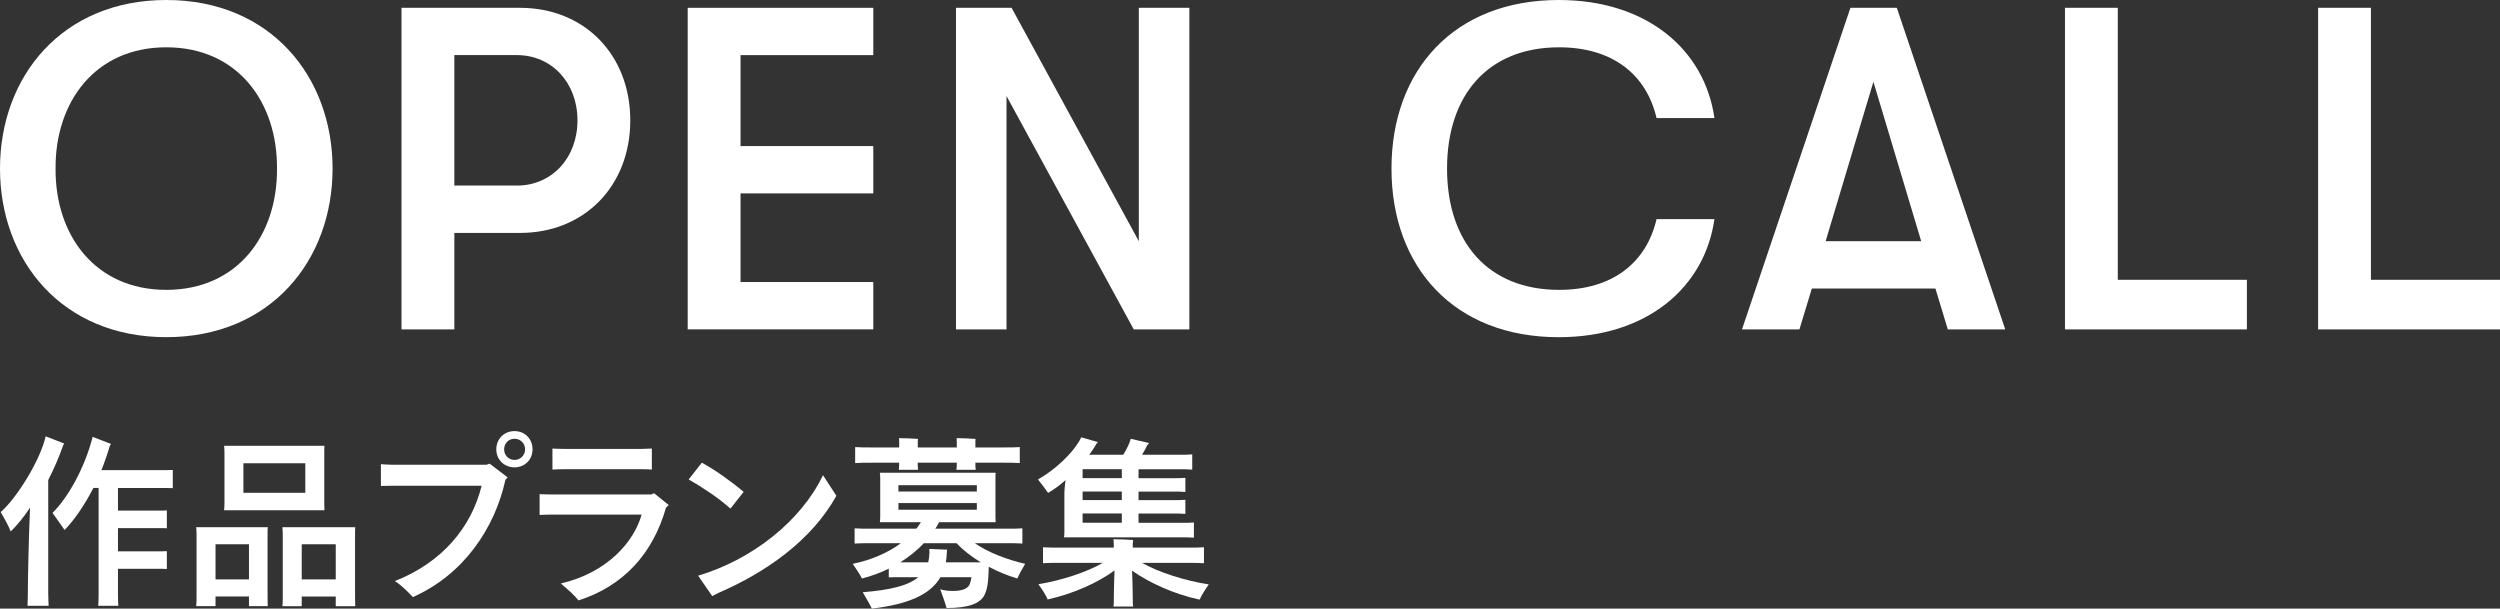
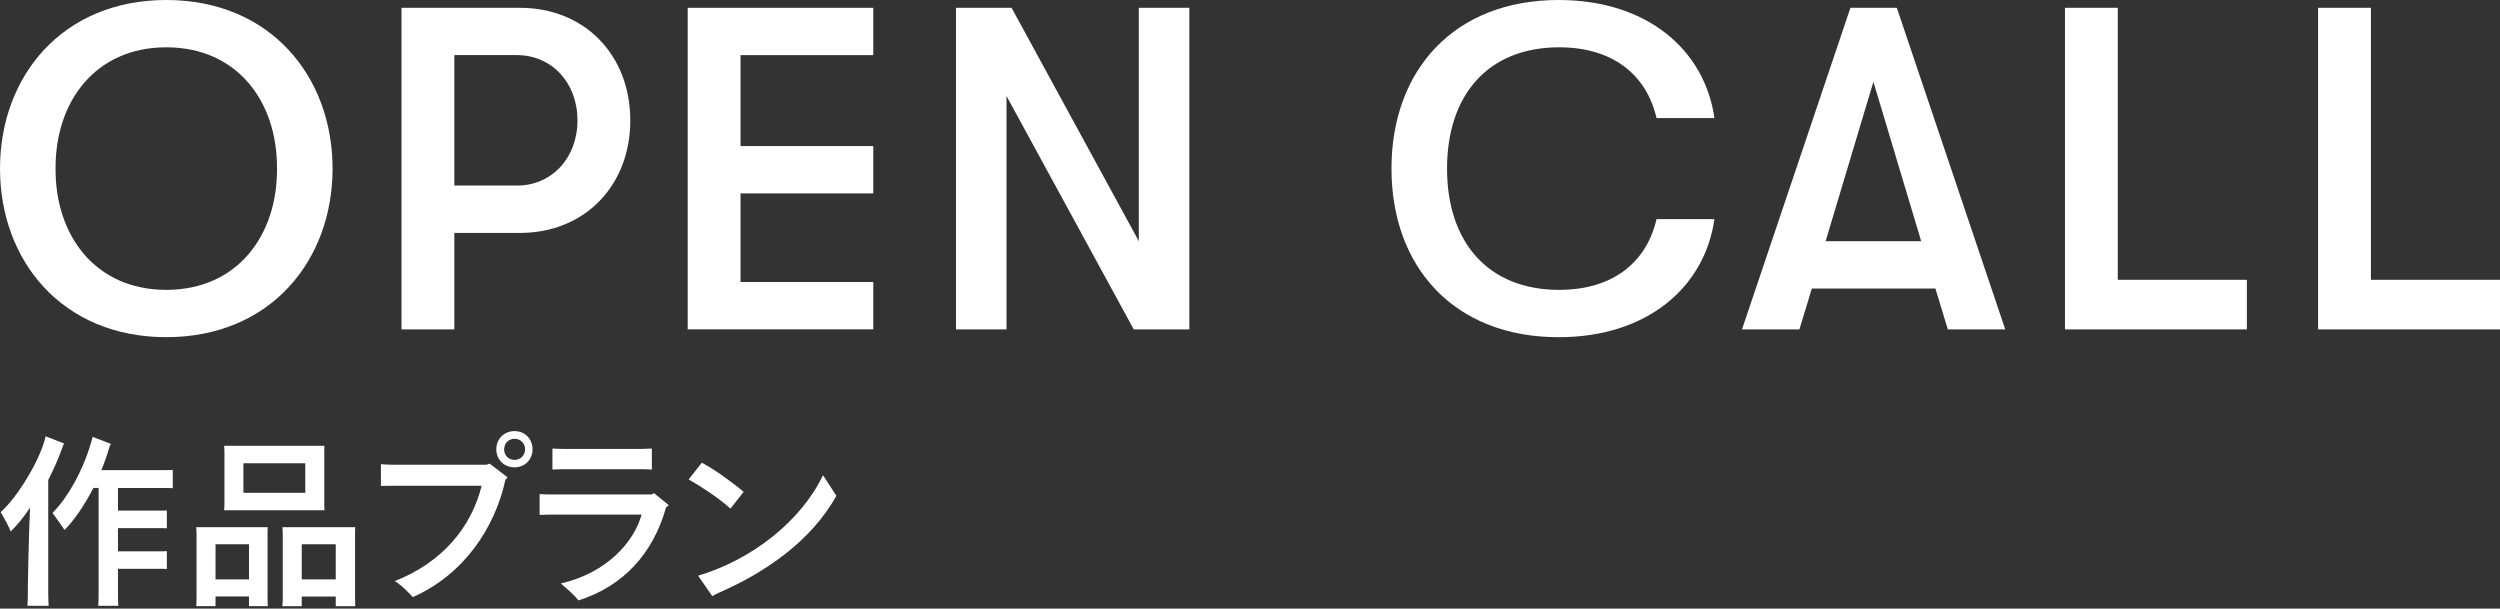
<svg xmlns="http://www.w3.org/2000/svg" id="_レイヤー_2" data-name="レイヤー 2" viewBox="0 0 968.66 235.8">
  <rect x="0" y="0" width="968.66" height="235.8" fill="#333333" stroke="none" />
  <defs>
    <style>
      .cls-1 {
        fill: #fff;
        stroke-width: 0px;
      }
    </style>
  </defs>
  <g id="text">
    <g>
      <g>
        <path class="cls-1" d="M18.71,230.54c0,1.44.07,2.95.14,4.18h-8.21c.07-1.22.14-2.74.14-4.18,0-6.19.36-22.25.86-33.84-2.52,3.82-5.18,6.98-7.49,9.22-.65-1.8-2.59-5.33-3.89-7.49,6.34-5.54,15.48-20.38,17.42-29.38l7.2,2.81c-.14.22-.22.36-.36.58-1.66,4.75-3.67,9.36-5.83,13.54v44.57ZM45.71,189.07v8.78h15.7c1.15,0,2.16,0,3.24-.07v6.91c-1.08-.07-2.09-.07-3.24-.07h-15.7v9h15.7c1.15,0,2.16,0,3.24-.07v6.91c-1.08-.07-2.09-.07-3.24-.07h-15.7v10.3c0,1.37.07,2.81.14,4.03h-7.78c.07-1.22.14-2.66.14-4.03v-41.62h-2.02c-3.46,6.7-7.42,12.46-11.16,16.27l-4.68-6.62c6.19-6.12,12.53-17.64,15.55-29.45l7.13,2.74c-.14.22-.43.5-.5.79-.94,3.24-2.02,6.34-3.24,9.36h23.47c1.58,0,2.95,0,4.18-.07v7.06c-1.22-.07-2.59-.07-4.18-.07h-17.06Z" />
        <path class="cls-1" d="M103.67,207.07v24.98l.07,2.81h-7.27v-3.74h-12.96v3.74h-7.49c.07-.79.14-1.87.14-2.88v-24.91c0-1.01-.07-2.02-.14-2.81h27.72c-.07.94-.07,1.8-.07,2.81ZM96.47,224.5v-13.61h-12.96v13.61h12.96ZM86.97,195.19v-19.94c0-.94-.07-1.8-.14-2.52h38.88c-.07.86-.07,1.58-.07,2.52v19.94l.07,2.52h-38.88c.07-.72.14-1.58.14-2.52ZM94.31,179.5v11.45h23.98v-11.45h-23.98ZM137.58,231.99l.07,2.88h-7.56v-3.74h-13.18v3.74h-7.49c.07-.79.14-1.87.14-2.88v-24.91c0-1.01-.07-2.02-.14-2.81h28.22c-.07.94-.07,1.8-.07,2.88v24.84ZM130.09,224.5v-13.61h-13.18v13.61h13.18Z" />
        <path class="cls-1" d="M189.71,179.64l6.98,5.33-.86.94c-4.1,18.79-16.27,36.79-35.86,45.43-1.94-2.02-4.25-4.46-6.98-6.19,18.29-7.2,29.66-20.81,33.62-36.94h-34.2l-4.82.07v-8.42c1.15.07,3.24.22,4.82.22h36.07l1.22-.43ZM206.34,174.1c0,4.03-3.02,6.98-6.98,6.98s-7.06-2.95-7.06-6.98,3.02-7.06,7.06-7.06,6.98,3.02,6.98,7.06ZM203.46,174.1c0-2.3-1.8-4.1-4.1-4.1s-4.03,1.8-4.03,4.1,1.73,4.1,4.03,4.1,4.1-1.8,4.1-4.1Z" />
        <path class="cls-1" d="M259.12,195.7l-1.08,1.01c-5.04,17.86-16.63,30.46-33.91,35.93-1.37-1.8-3.89-4.1-6.84-6.55,18.22-4.25,28.44-16.34,31.32-26.71h-34.2c-1.66,0-4.25.07-5.33.14v-8.06c1.01.07,3.53.14,5.33.14h37.94l1.08-.5,5.69,4.61ZM218.8,181.8c-1.44,0-3.6.07-4.75.14v-8.14c1.08.07,3.24.14,4.75.14h29.74c1.01,0,2.95-.07,4.03-.14v8.14c-.86-.07-2.59-.14-4.03-.14h-29.74Z" />
        <path class="cls-1" d="M266.83,185.76l5.11-6.48c4.68,2.52,10.8,6.77,16.2,11.3l-5.11,6.48c-4.9-4.39-11.52-8.64-16.2-11.3ZM324.07,192.1c-9.72,17.5-27.58,29.74-45.29,37.44-1.22.58-2.16,1.08-2.81,1.44l-5.47-7.92c20.88-6.19,39.96-21.24,48.38-38.95l5.18,7.99Z" />
-         <path class="cls-1" d="M394.19,224.14c-3.74-1.08-7.56-2.66-11.09-4.54v.29c-.14,5.26-.43,8.35-1.73,10.8-1.66,3.1-5.98,4.9-14.62,4.9-.36-1.44-1.58-4.97-2.45-7.27,1.37.43,3.02.65,4.82.65,3.46,0,5.4-.72,6.34-2.09.43-.86.72-1.8.94-3.24h-12.02c-3.96,6.91-12.89,10.58-26.57,12.17-.65-1.44-2.45-4.46-3.53-6.34,10.44-.86,17.5-2.45,21.53-5.83h-7.34c-1.51,0-2.81,0-4.1.07v-3.38c-3.17,1.58-6.7,2.88-10.37,3.82-.65-1.3-2.45-4.03-3.6-5.69,7.13-1.44,13.61-4.25,18.65-7.99h-11.66c-2.59,0-4.46,0-6.26.14v-5.9c1.8.14,3.67.14,6.26.14h17.64c.65-.79,1.3-1.66,1.8-2.52h-15.91c.07-.58.14-1.37.14-2.16v-14.83c0-.79-.07-1.58-.14-2.16h44.86c-.07.72-.07,1.37-.07,2.16v14.83l.07,2.16h-21.89c-.43.86-.94,1.73-1.51,2.52h27.5c2.59,0,4.54,0,6.26-.14v5.9c-1.73-.14-3.67-.14-6.26-.14h-12.17c5.11,3.6,12.82,6.48,19.51,7.99-.94,1.58-2.45,4.25-3.02,5.69ZM337.6,179.28c-2.59,0-4.46,0-6.26.14v-6.19c1.8.14,3.67.14,6.26.14h10.8v-1.73c0-.5,0-1.22-.07-1.87,1.51,0,5.83.14,7.34.29-.07.5-.07,1.22-.07,1.58v1.73h15.12v-1.73c0-.5,0-1.22-.07-1.87,1.51,0,5.83.14,7.34.29-.07.5-.07,1.22-.07,1.58v1.73h10.94c2.59,0,4.54,0,6.26-.14v6.19c-1.73-.14-3.67-.14-6.26-.14h-10.94v.94c0,.65.07,1.3.14,1.8h-7.49c.07-.43.14-1.22.14-1.8v-.94h-15.12v.94c0,.65.07,1.3.14,1.8h-7.49c.07-.43.14-1.22.14-1.8v-.94h-10.8ZM348.11,187.99v2.45h30.38v-2.45h-30.38ZM348.11,197.5h30.38v-2.59h-30.38v2.59ZM370.58,210.46h-12.6c-2.59,2.74-5.69,5.26-9.14,7.42h10.8c.29-1.15.43-2.45.5-3.82,0-.43-.07-1.22-.07-1.37l6.91.29c0,.07-.14.86-.14,1.37-.07,1.22-.14,2.45-.36,3.53h13.54c-3.67-2.23-6.91-4.75-9.43-7.42Z" />
-         <path class="cls-1" d="M406.07,190.95c-.86-1.3-2.74-3.74-3.89-5.18,5.98-3.31,13.68-10.01,16.78-16.34l6.41,1.87-.5.58c-.79,1.44-1.8,2.88-2.81,4.32h13.18c1.3-2.16,2.59-4.75,2.88-6.19l7.13,1.66c-.29.29-.5.5-.72.79-.5,1.08-1.22,2.45-2.02,3.74h14.54c1.94,0,3.38,0,4.9-.14v5.9c-1.51-.14-2.95-.14-4.9-.14h-15.91v3.46h13.54c1.8,0,3.17,0,4.61-.14v5.47c-1.44-.14-2.81-.14-4.61-.14h-13.54v3.31h13.54c1.8,0,3.17,0,4.61-.14v5.47c-1.44-.14-2.81-.14-4.61-.14h-13.54v3.6h16.56c1.94,0,3.46,0,4.9-.14v5.9c-1.44-.14-2.95-.14-4.9-.14h-45.43c.07-.58.14-1.3.14-2.09v-15.26c0-.65.14-2.52.43-4.82-2.38,2.16-4.75,3.82-6.77,4.97ZM464.83,232.34c-10.08-2.16-19.51-6.55-26.21-11.23.22,4.1.29,10.58.29,11.52,0,.86,0,1.66.14,2.38h-7.63c.14-.72.14-1.58.14-2.38,0-.94.07-7.42.29-11.59-6.77,4.9-15.98,9-25.92,11.23-.5-1.37-2.3-4.18-3.6-5.9,8.71-1.44,18.5-4.54,24.98-8.28h-16.99c-2.59,0-4.46,0-6.19.14v-6.19c1.73.14,3.6.14,6.19.14h21.24v-1.44c0-.36-.07-1.22-.14-1.8,1.66,0,6.05.14,7.63.29-.07.43-.14,1.15-.14,1.51v1.44h21.46c2.52,0,4.39,0,6.12-.14v6.19c-1.73-.14-3.6-.14-6.12-.14h-17.86c6.55,3.74,16.7,6.91,25.85,8.35-1.22,1.73-3.02,4.46-3.53,5.9ZM434.66,181.8h-15.19v3.46h15.19v-3.46ZM434.66,190.44h-15.19v3.31h15.19v-3.31ZM434.66,198.94h-15.19v3.6h15.19v-3.6Z" />
      </g>
      <g>
        <path class="cls-1" d="M0,65.32C0,29.72,24.03,0,64.43,0s64.43,29.72,64.43,65.32-24.03,65.32-64.43,65.32S0,100.92,0,65.32ZM64.43,112.31c27.59,0,43.08-21.18,42.9-46.99.18-25.81-15.31-46.99-42.9-46.99s-43.07,21.18-42.9,46.99c-.18,25.81,15.31,46.99,42.9,46.99Z" />
        <path class="cls-1" d="M155.57,3.03h45.92c24.92,0,42.72,18.16,42.72,43.61s-17.8,43.61-42.72,43.61h-25.45v37.38h-20.47V3.03ZM200.25,71.91c13.53,0,23.5-10.68,23.5-25.28s-9.97-25.28-23.5-25.28h-24.21v50.55h24.21Z" />
        <path class="cls-1" d="M266.46,3.03h71.91v18.33h-51.44v35.24h51.44v18.33h-51.44v34.35h51.44v18.33h-71.91V3.03Z" />
        <path class="cls-1" d="M370.41,3.03h21.54l49.3,90.42V3.03h19.58v124.6h-21.54l-49.3-90.42v90.42h-19.58V3.03Z" />
        <path class="cls-1" d="M539.15,65.32c0-38.09,24.21-65.32,64.79-65.32,34.35,0,56.6,19.4,60.34,45.74h-22.43c-3.92-16.91-17.09-27.41-37.74-27.41-27.59,0-43.43,18.51-43.43,46.99s15.84,46.99,43.43,46.99c20.65,0,33.82-10.5,37.74-27.41h22.43c-3.74,26.34-25.99,45.75-60.34,45.75-40.58,0-64.79-27.23-64.79-65.32Z" />
        <path class="cls-1" d="M716.97,3.03h17.98l42.01,124.6h-22.25l-4.81-15.84h-47.88l-4.81,15.84h-22.25L716.97,3.03ZM744.39,93.45l-18.51-61.76-18.51,61.76h37.02Z" />
        <path class="cls-1" d="M800.1,3.03h20.47v105.37h50.02v19.22h-70.49V3.03Z" />
        <path class="cls-1" d="M898.18,3.03h20.47v105.37h50.02v19.22h-70.49V3.03Z" />
      </g>
    </g>
  </g>
</svg>